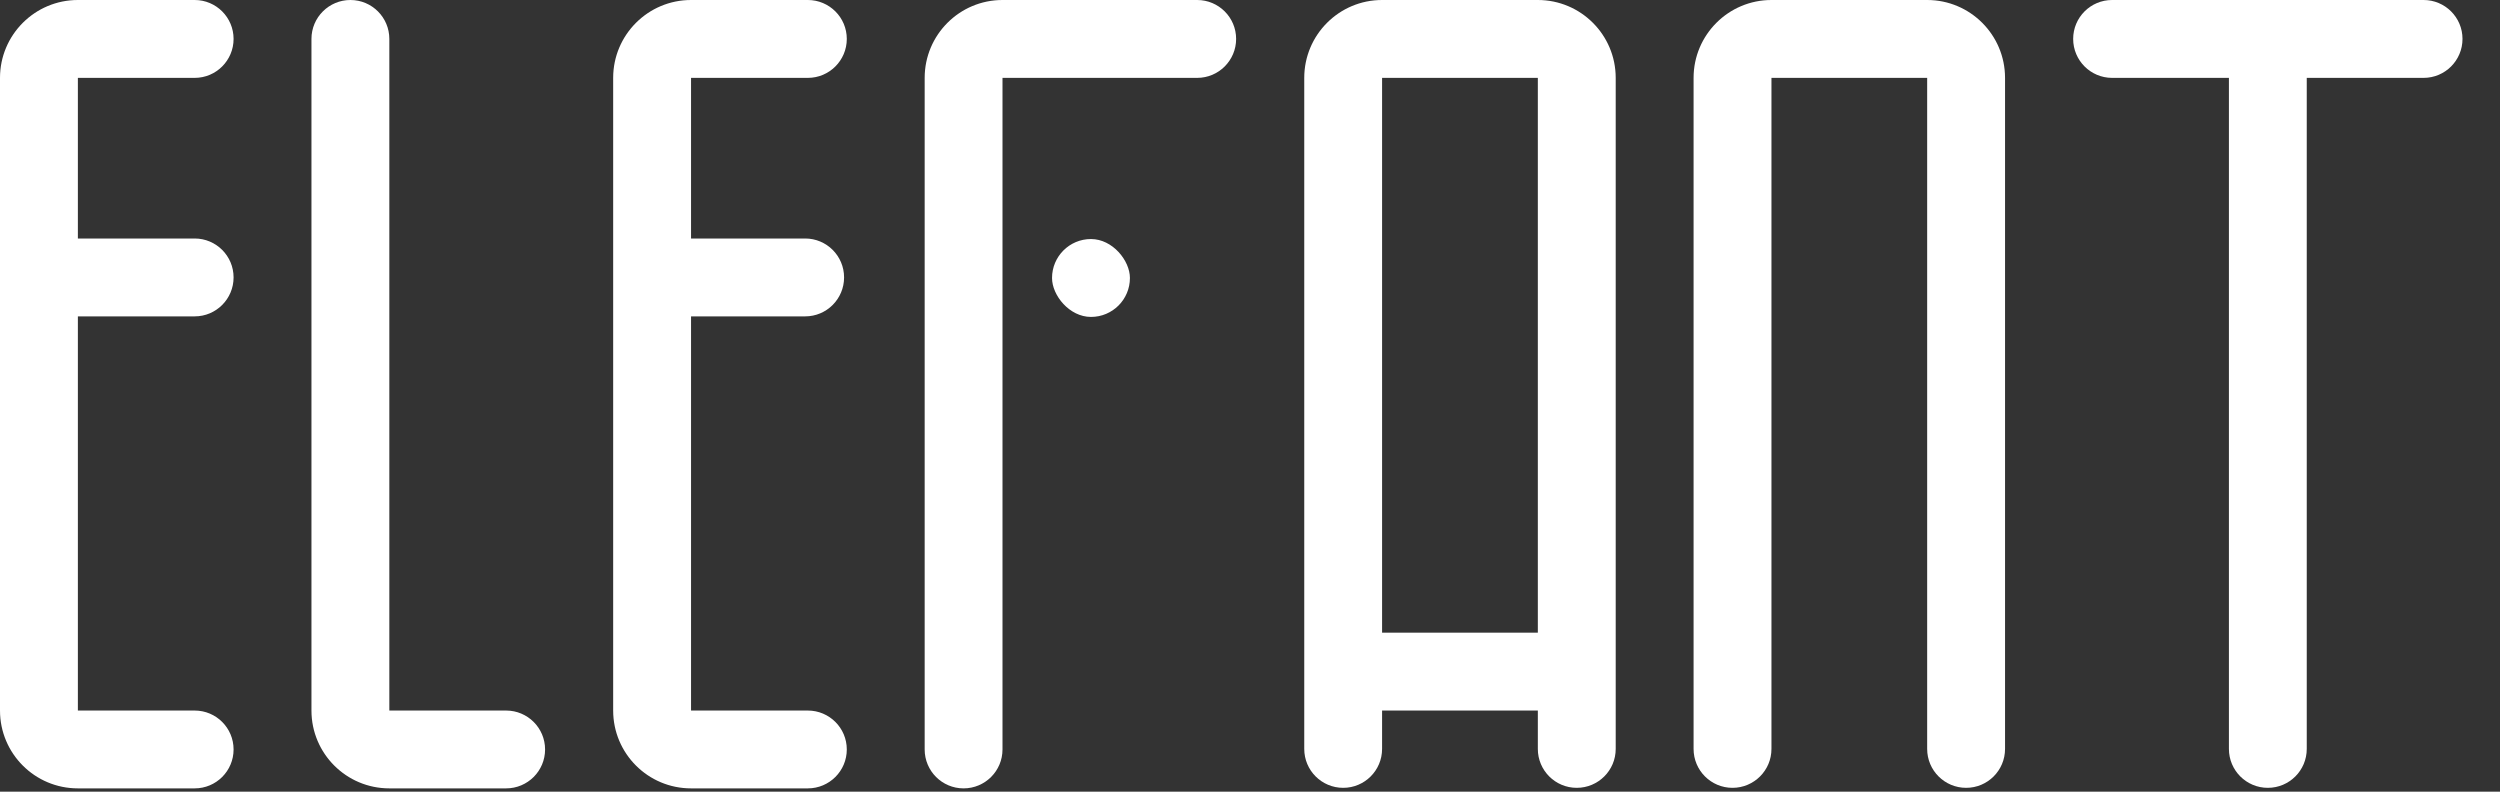
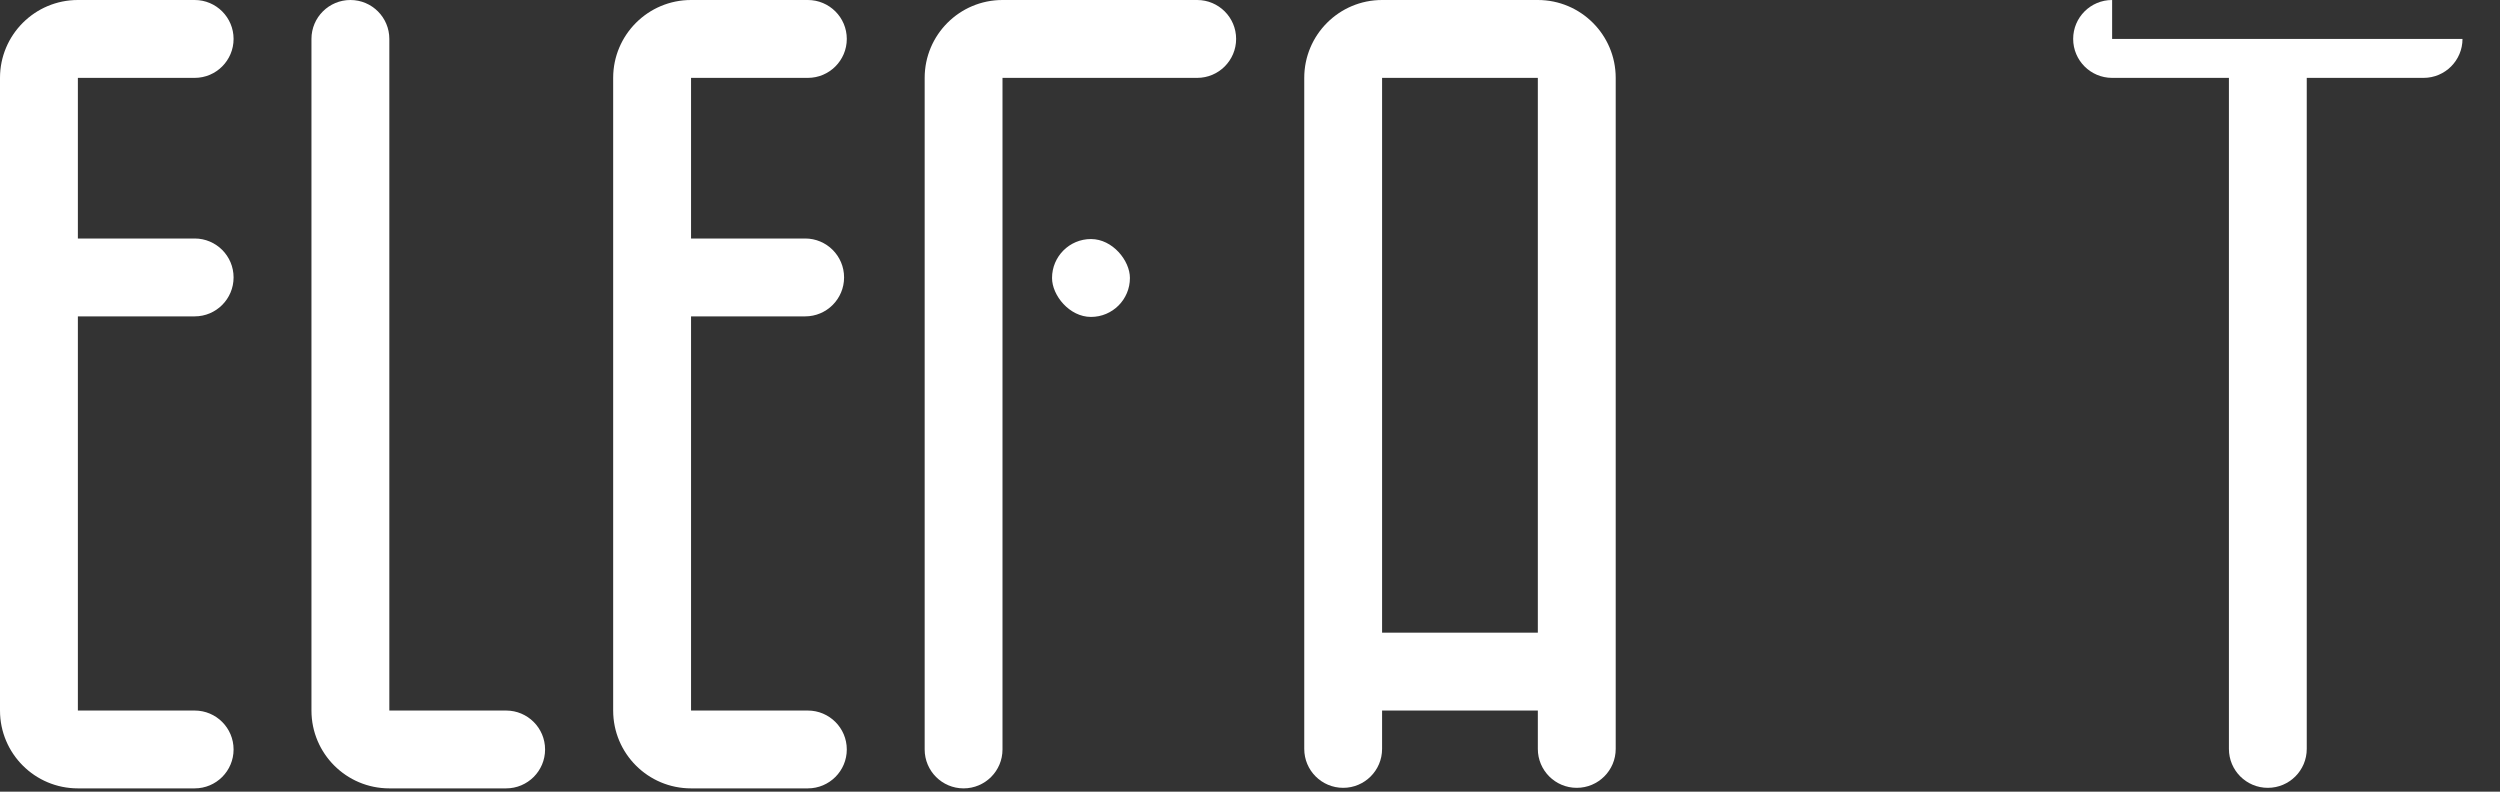
<svg xmlns="http://www.w3.org/2000/svg" fill="none" height="100%" overflow="visible" preserveAspectRatio="none" style="display: block;" viewBox="0 0 60 19" width="100%">
  <rect x="0" y="0" width="60" height="19" fill="#333333" stroke="none" />
  <g id="logo_white">
    <path d="M0 17.053C0 18.085 0.837 18.921 1.869 18.921H4.672C5.188 18.921 5.606 18.503 5.606 17.987V17.987C5.606 17.471 5.188 17.053 4.672 17.053H1.869V7.593H4.672C5.188 7.593 5.606 7.174 5.606 6.658V6.658C5.606 6.142 5.188 5.724 4.672 5.724H1.869V1.869H4.672C5.188 1.869 5.606 1.45 5.606 0.934V0.934C5.606 0.418 5.188 0 4.672 0H1.869C0.837 0 0 0.837 0 1.869V17.053Z" fill="white" id="Union" />
    <path d="M14.716 17.053C14.716 18.085 15.553 18.921 16.585 18.921H19.388C19.904 18.921 20.323 18.503 20.323 17.987V17.987C20.323 17.471 19.904 17.053 19.388 17.053H16.585V7.593H19.324C19.84 7.593 20.258 7.174 20.258 6.658V6.658C20.258 6.142 19.84 5.724 19.324 5.724H16.585V1.869H19.388C19.904 1.869 20.323 1.45 20.323 0.934V0.934C20.323 0.418 19.904 0 19.388 0H16.585C15.553 0 14.716 0.837 14.716 1.869V17.053Z" fill="white" id="Union_2" />
    <path d="M9.344 0.934C9.344 0.418 8.926 0 8.41 0V0C7.894 0 7.475 0.418 7.475 0.934V17.053C7.475 18.085 8.312 18.921 9.344 18.921H12.147C12.663 18.921 13.082 18.503 13.082 17.987V17.987C13.082 17.471 12.663 17.053 12.147 17.053H9.344V0.934Z" fill="white" id="Union_3" />
-     <path d="M50.691 0C50.174 0 49.756 0.418 49.756 0.934V0.934C49.756 1.45 50.174 1.869 50.691 1.869H53.494V17.974C53.494 18.49 53.912 18.908 54.428 18.908V18.908C54.944 18.908 55.362 18.49 55.362 17.974V1.869H58.166C58.682 1.869 59.1 1.45 59.1 0.934V0.934C59.1 0.418 58.682 0 58.166 0H50.691Z" fill="white" id="Union_4" />
+     <path d="M50.691 0C50.174 0 49.756 0.418 49.756 0.934V0.934C49.756 1.45 50.174 1.869 50.691 1.869H53.494V17.974C53.494 18.49 53.912 18.908 54.428 18.908V18.908C54.944 18.908 55.362 18.49 55.362 17.974V1.869H58.166C58.682 1.869 59.1 1.45 59.1 0.934V0.934H50.691Z" fill="white" id="Union_4" />
    <path d="M24.06 0C23.028 0 22.192 0.837 22.192 1.869V17.987C22.192 18.503 22.61 18.921 23.126 18.921V18.921C23.642 18.921 24.06 18.503 24.06 17.987V1.869H28.732C29.248 1.869 29.667 1.45 29.667 0.934V0.934C29.667 0.418 29.248 0 28.732 0H24.06Z" fill="white" id="Union_5" />
    <rect fill="white" height="1.869" id="Rectangle" rx="0.934" width="1.869" x="25.249" y="5.737" />
    <path clip-rule="evenodd" d="M33.17 0C32.138 0 31.302 0.837 31.302 1.869V17.974C31.302 18.49 31.72 18.908 32.236 18.908V18.908C32.752 18.908 33.17 18.49 33.17 17.974V17.053H36.908V17.974C36.908 18.49 37.326 18.908 37.842 18.908V18.908C38.358 18.908 38.777 18.49 38.777 17.974V1.869C38.777 0.837 37.94 0 36.908 0H33.17ZM36.908 15.184V1.869H33.17V15.184H36.908Z" fill="white" fill-rule="evenodd" id="Union_6" />
-     <path d="M40.646 1.869C40.646 0.837 41.483 0 42.515 0H46.252C47.284 0 48.121 0.837 48.121 1.869V17.974C48.121 18.49 47.703 18.908 47.187 18.908V18.908C46.671 18.908 46.252 18.49 46.252 17.974V1.869H42.515V17.974C42.515 18.49 42.096 18.908 41.58 18.908V18.908C41.064 18.908 40.646 18.49 40.646 17.974V1.869Z" fill="white" id="Union_7" />
  </g>
</svg>